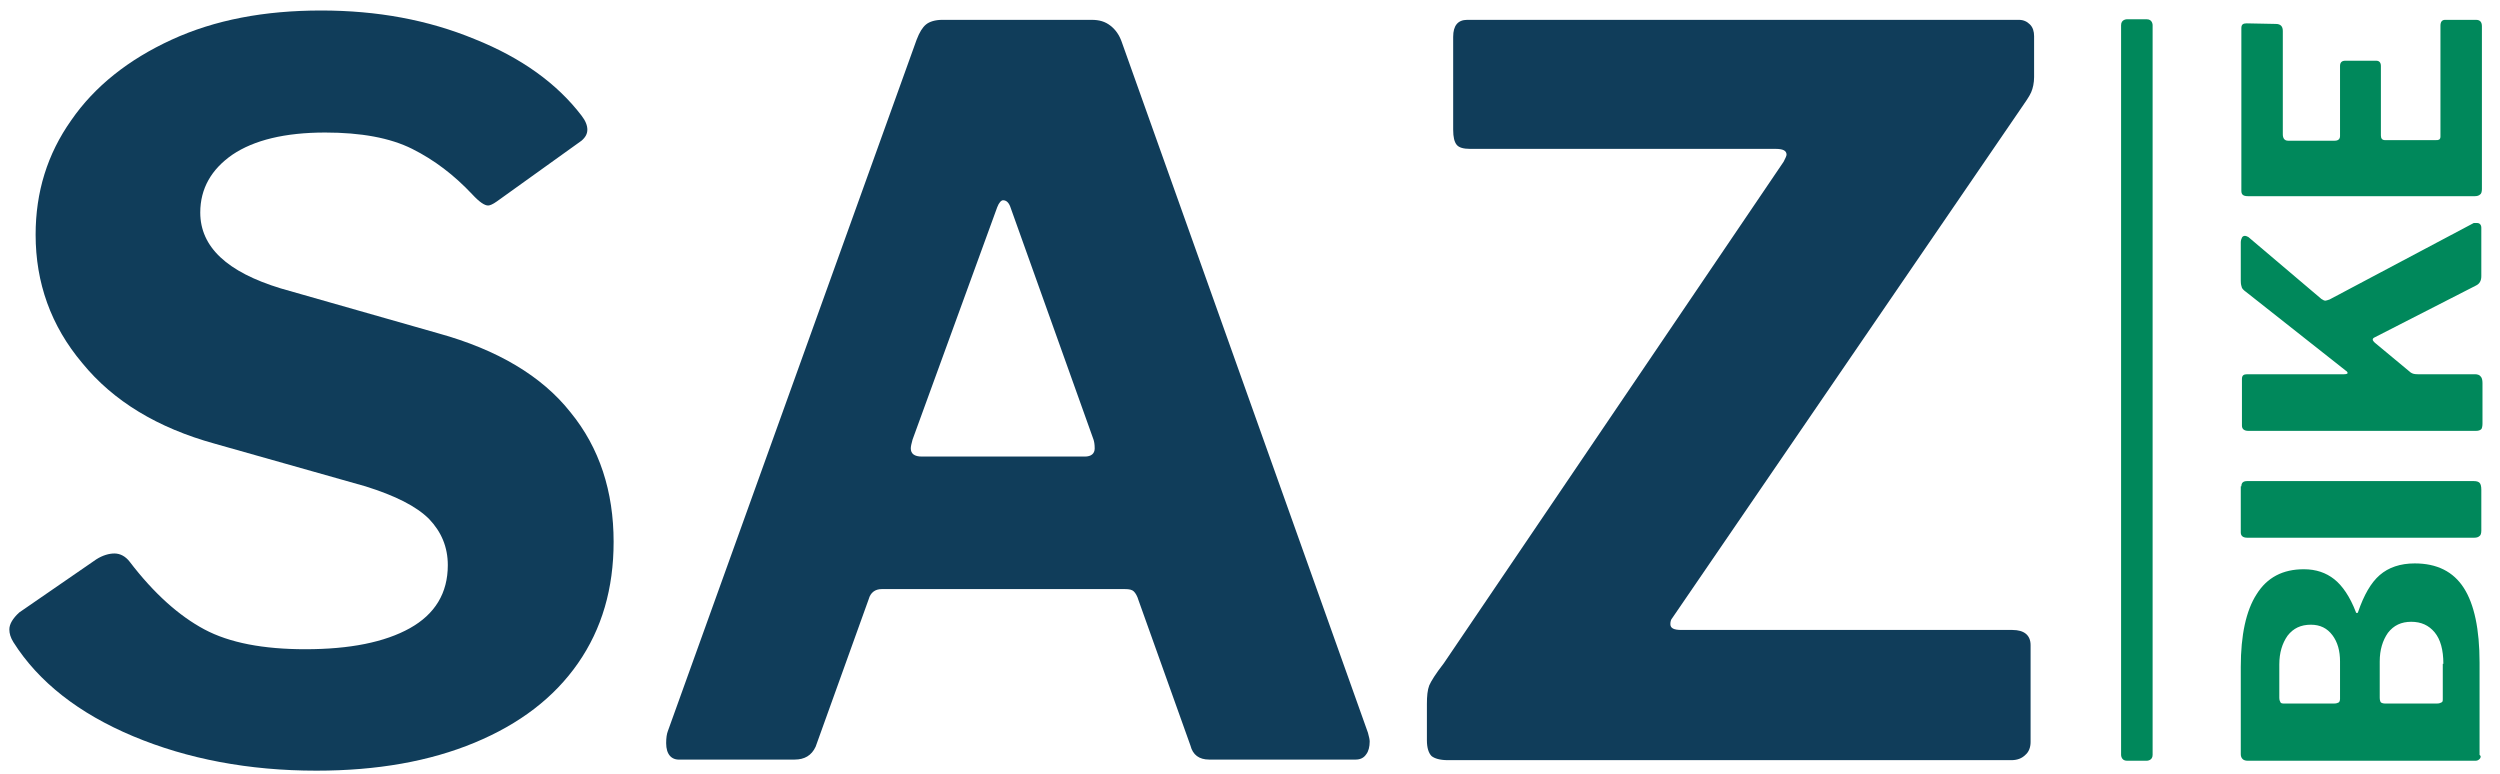
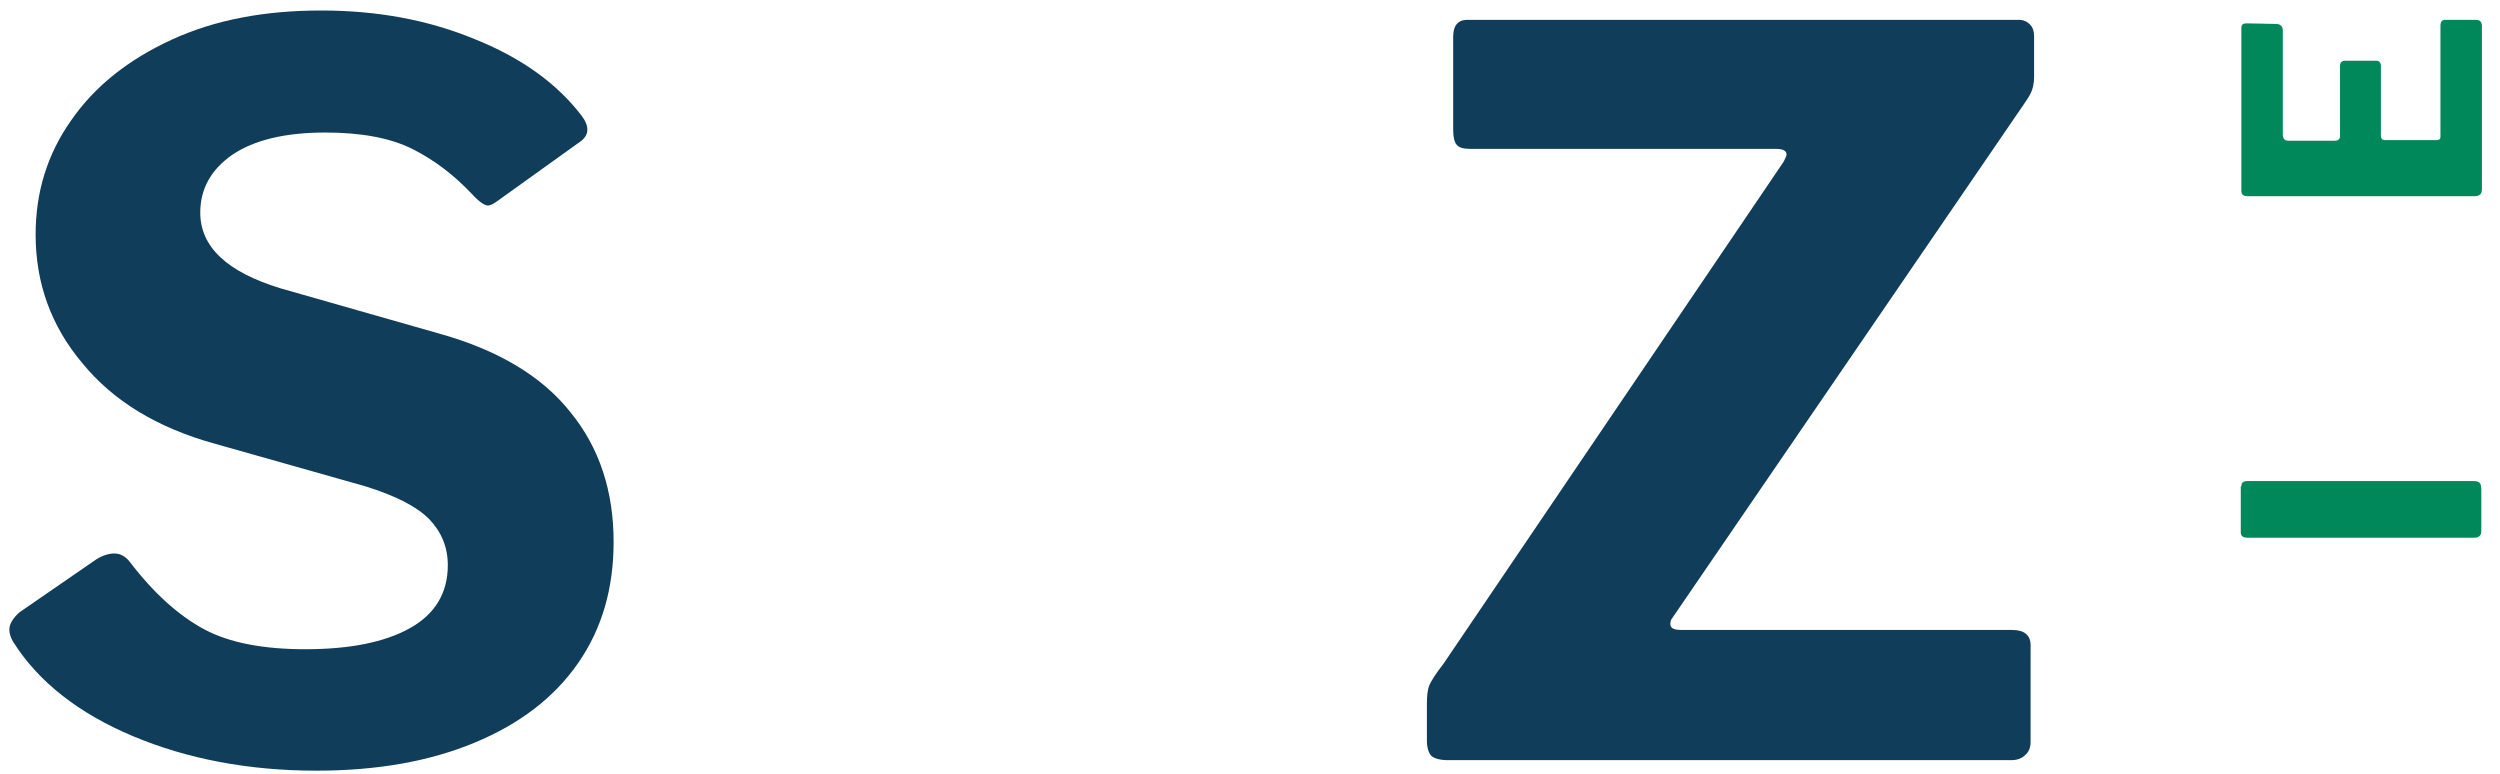
<svg xmlns="http://www.w3.org/2000/svg" version="1.1" id="Ebene_1" x="0px" y="0px" viewBox="0 0 428.2 132.5" style="enable-background:new 0 0 428.2 132.5;" xml:space="preserve">
  <style type="text/css">
	.st0{fill:#103D5A;}
	.st1{fill:#00885B;}
</style>
  <g>
    <g>
      <g>
        <path class="st0" d="M70.6,25.5c-3.8-1.9-8.8-2.8-14.9-2.8c-6.9,0-12.2,1.3-15.9,3.8c-3.6,2.5-5.5,5.8-5.5,9.9     c0,5.9,4.6,10.2,13.8,13l27,7.7c10.1,2.8,17.7,7.3,22.6,13.5c5,6.1,7.4,13.6,7.4,22.2c0,8-2,14.9-6.1,20.8     c-4.1,5.9-10,10.4-17.7,13.6c-7.7,3.2-16.7,4.8-27.1,4.8c-11.6,0-22.1-2-31.4-5.9c-9.3-3.9-16.2-9.3-20.5-16.1     c-0.5-0.8-0.7-1.5-0.7-2.2c0-0.9,0.6-1.9,1.7-2.9l13.2-9.1c1.1-0.7,2.2-1,3.1-1c1,0,1.9,0.5,2.6,1.4c4.2,5.5,8.5,9.3,12.8,11.6     c4.3,2.3,10.1,3.4,17.3,3.4c7.6,0,13.6-1.2,17.9-3.6c4.3-2.4,6.5-6,6.5-10.8c0-3.1-1.1-5.7-3.2-7.9c-2.2-2.2-5.8-4-10.9-5.6     l-25.8-7.3c-9.8-2.7-17.4-7.3-22.7-13.8c-5.4-6.4-8-13.8-8-22c0-7.3,2-13.8,6.1-19.6c4-5.8,9.8-10.4,17.2-13.8     c7.4-3.4,15.9-5,25.6-5c9.6,0,18.3,1.6,26.3,4.9c8,3.2,14.1,7.6,18.3,13.1c0.7,0.9,1,1.7,1,2.4c0,0.7-0.3,1.3-1,1.9L85.1,34.5     c-0.7,0.5-1.2,0.7-1.5,0.7c-0.6,0-1.5-0.6-2.7-1.9C77.8,30,74.4,27.4,70.6,25.5z" />
-         <path class="st0" d="M114.1,127.3c0-0.9,0.1-1.6,0.3-2.1L157,6.8c0.5-1.3,1-2.1,1.6-2.6c0.6-0.5,1.6-0.8,2.8-0.8H187     c1.3,0,2.3,0.3,3.2,1c0.9,0.7,1.5,1.6,1.9,2.7l42.2,118.4c0.2,0.7,0.3,1.2,0.3,1.5c0,0.9-0.2,1.7-0.6,2.2c-0.4,0.6-1,0.9-1.8,0.9     h-25.1c-1.7,0-2.8-0.8-3.2-2.4l-8.9-24.9c-0.2-0.7-0.5-1.2-0.8-1.5c-0.3-0.3-0.8-0.4-1.5-0.4h-41.7c-1.1,0-1.9,0.6-2.2,1.7     l-9.1,25.3c-0.7,1.5-1.9,2.2-3.6,2.2h-19.6C115,130.2,114.1,129.2,114.1,127.3z M185.8,78.2c1.1,0,1.7-0.5,1.7-1.4     c0-0.7-0.1-1.2-0.2-1.5l-14.3-40c-0.3-0.7-0.7-1-1.2-1c-0.3,0-0.7,0.4-1,1.2l-14.5,39.8c-0.2,0.7-0.3,1.2-0.3,1.5     c0,0.9,0.6,1.4,1.9,1.4H185.8z" />
        <path class="st0" d="M245.2,129.5c-0.5-0.5-0.8-1.4-0.8-2.7v-6.2c0-1.4,0.1-2.4,0.4-3.2c0.3-0.7,1.1-2,2.5-3.8l58.2-85.9     c0.3-0.6,0.5-1,0.5-1.2c0-0.7-0.6-1-1.9-1h-52.3c-1.1,0-1.9-0.2-2.3-0.7c-0.4-0.5-0.6-1.3-0.6-2.6V6.3c0-1.9,0.8-2.9,2.4-2.9     h94.5c0.8,0,1.4,0.3,1.9,0.8c0.5,0.5,0.7,1.2,0.7,2v7c0,1-0.2,1.9-0.5,2.6c-0.3,0.7-1,1.7-1.9,3l-59.6,87.1     c-0.2,0.2-0.3,0.6-0.3,1c0,0.7,0.6,1,1.9,1h56.7c2,0,3.1,0.9,3.1,2.6v16.6c0,0.9-0.3,1.7-0.9,2.2c-0.6,0.6-1.4,0.9-2.4,0.9H248     C246.6,130.2,245.7,129.9,245.2,129.5z" />
      </g>
    </g>
    <g>
-       <path class="st1" d="M424.7,130c-0.2,0.2-0.4,0.3-0.7,0.3h-39c-0.4,0-0.7-0.1-0.9-0.3c-0.2-0.2-0.3-0.5-0.3-0.8v-15    c0-5.4,0.9-9.6,2.7-12.4c1.8-2.9,4.5-4.3,8.1-4.3c2.1,0,3.8,0.6,5.2,1.7c1.4,1.1,2.7,3,3.7,5.6c0,0.1,0.1,0.2,0.2,0.2    c0.1,0,0.2-0.1,0.2-0.2c1-2.9,2.2-5,3.7-6.3c1.5-1.3,3.5-2,6-2c3.8,0,6.6,1.4,8.4,4.2c1.8,2.8,2.7,7.1,2.7,12.8v15.8    C425,129.5,424.9,129.8,424.7,130z M400.8,113.3c0-1.8-0.4-3.3-1.3-4.5c-0.9-1.2-2.1-1.8-3.7-1.8c-1.7,0-3,0.6-4,1.9    c-0.9,1.3-1.4,2.9-1.4,4.9v5.7c0,0.4,0.1,0.6,0.2,0.8c0.1,0.2,0.4,0.2,0.7,0.2h8.5c0.4,0,0.6-0.1,0.8-0.2c0.1-0.1,0.2-0.3,0.2-0.6    V113.3z M418.5,113.7c0-2.4-0.5-4.2-1.5-5.4c-1-1.2-2.3-1.8-4-1.8c-1.7,0-3,0.6-4,1.9c-0.9,1.3-1.4,2.9-1.4,4.9v6.2    c0,0.4,0.1,0.7,0.2,0.8c0.1,0.1,0.4,0.2,0.7,0.2h8.9c0.4,0,0.6-0.1,0.8-0.2c0.2-0.1,0.2-0.3,0.2-0.6V113.7z" />
      <path class="st1" d="M383.9,83.3c0-0.6,0.3-0.9,1-0.9h38.8c0.5,0,0.8,0.1,1,0.3c0.2,0.2,0.3,0.6,0.3,1.2v7c0,0.4-0.1,0.8-0.3,0.9    c-0.2,0.2-0.5,0.3-0.9,0.3h-38.9c-0.7,0-1.1-0.3-1.1-0.9V83.3z" />
-       <path class="st1" d="M424.3,38.2c0.4,0,0.7,0.3,0.7,0.8v8.3c0,0.8-0.3,1.3-0.9,1.6l-17.4,8.9c-0.2,0.1-0.3,0.2-0.3,0.4    c0,0.1,0.2,0.4,0.6,0.7l5.9,4.9c0.3,0.2,0.6,0.3,1.2,0.3h9.8c0.4,0,0.8,0.1,1,0.4c0.2,0.2,0.3,0.6,0.3,1.1v7    c0,0.4-0.1,0.8-0.2,0.9c-0.2,0.2-0.5,0.3-0.9,0.3h-39c-0.7,0-1.1-0.3-1.1-0.9v-8c0-0.6,0.3-0.8,0.9-0.8h16.6    c0.4,0,0.6-0.1,0.6-0.2c0-0.1-0.1-0.3-0.3-0.4L384.7,50c-0.3-0.2-0.6-0.5-0.7-0.7c-0.1-0.3-0.2-0.6-0.2-1.2v-6.6    c0-0.3,0.1-0.6,0.2-0.8c0.1-0.2,0.3-0.3,0.5-0.3c0.2,0,0.4,0.1,0.6,0.2l12.5,10.6c0.3,0.2,0.5,0.3,0.7,0.3c0.1,0,0.4-0.1,0.7-0.2    l24.7-13.1C423.9,38.2,424.1,38.2,424.3,38.2z" />
      <path class="st1" d="M383.9,32.7V4.8c0-0.6,0.3-0.8,0.9-0.8l5,0.1c0.8,0,1.2,0.4,1.2,1.2v17.7c0,0.7,0.3,1.1,0.9,1.1h8    c0.6,0,0.9-0.3,0.9-0.8V11.3c0-0.6,0.3-0.9,0.9-0.9h5.3c0.5,0,0.8,0.3,0.8,0.9v11.9c0,0.5,0.2,0.8,0.7,0.8h8.7    c0.3,0,0.4,0,0.6-0.1c0.1-0.1,0.2-0.2,0.2-0.5v-19c0-0.7,0.3-1,0.8-1h5.3c0.7,0,1,0.4,1,1.1v27.9c0,0.4-0.1,0.8-0.3,0.9    c-0.2,0.2-0.5,0.3-0.9,0.3h-38.9C384.2,33.6,383.9,33.3,383.9,32.7z" />
    </g>
-     <path class="st1" d="M364.3,3.3c0,0-1,0-1,1v125c0,0,0,1,1,1h3.4c0,0,1,0,1-1V4.3c0,0,0-1-1-1H364.3z" />
  </g>
</svg>